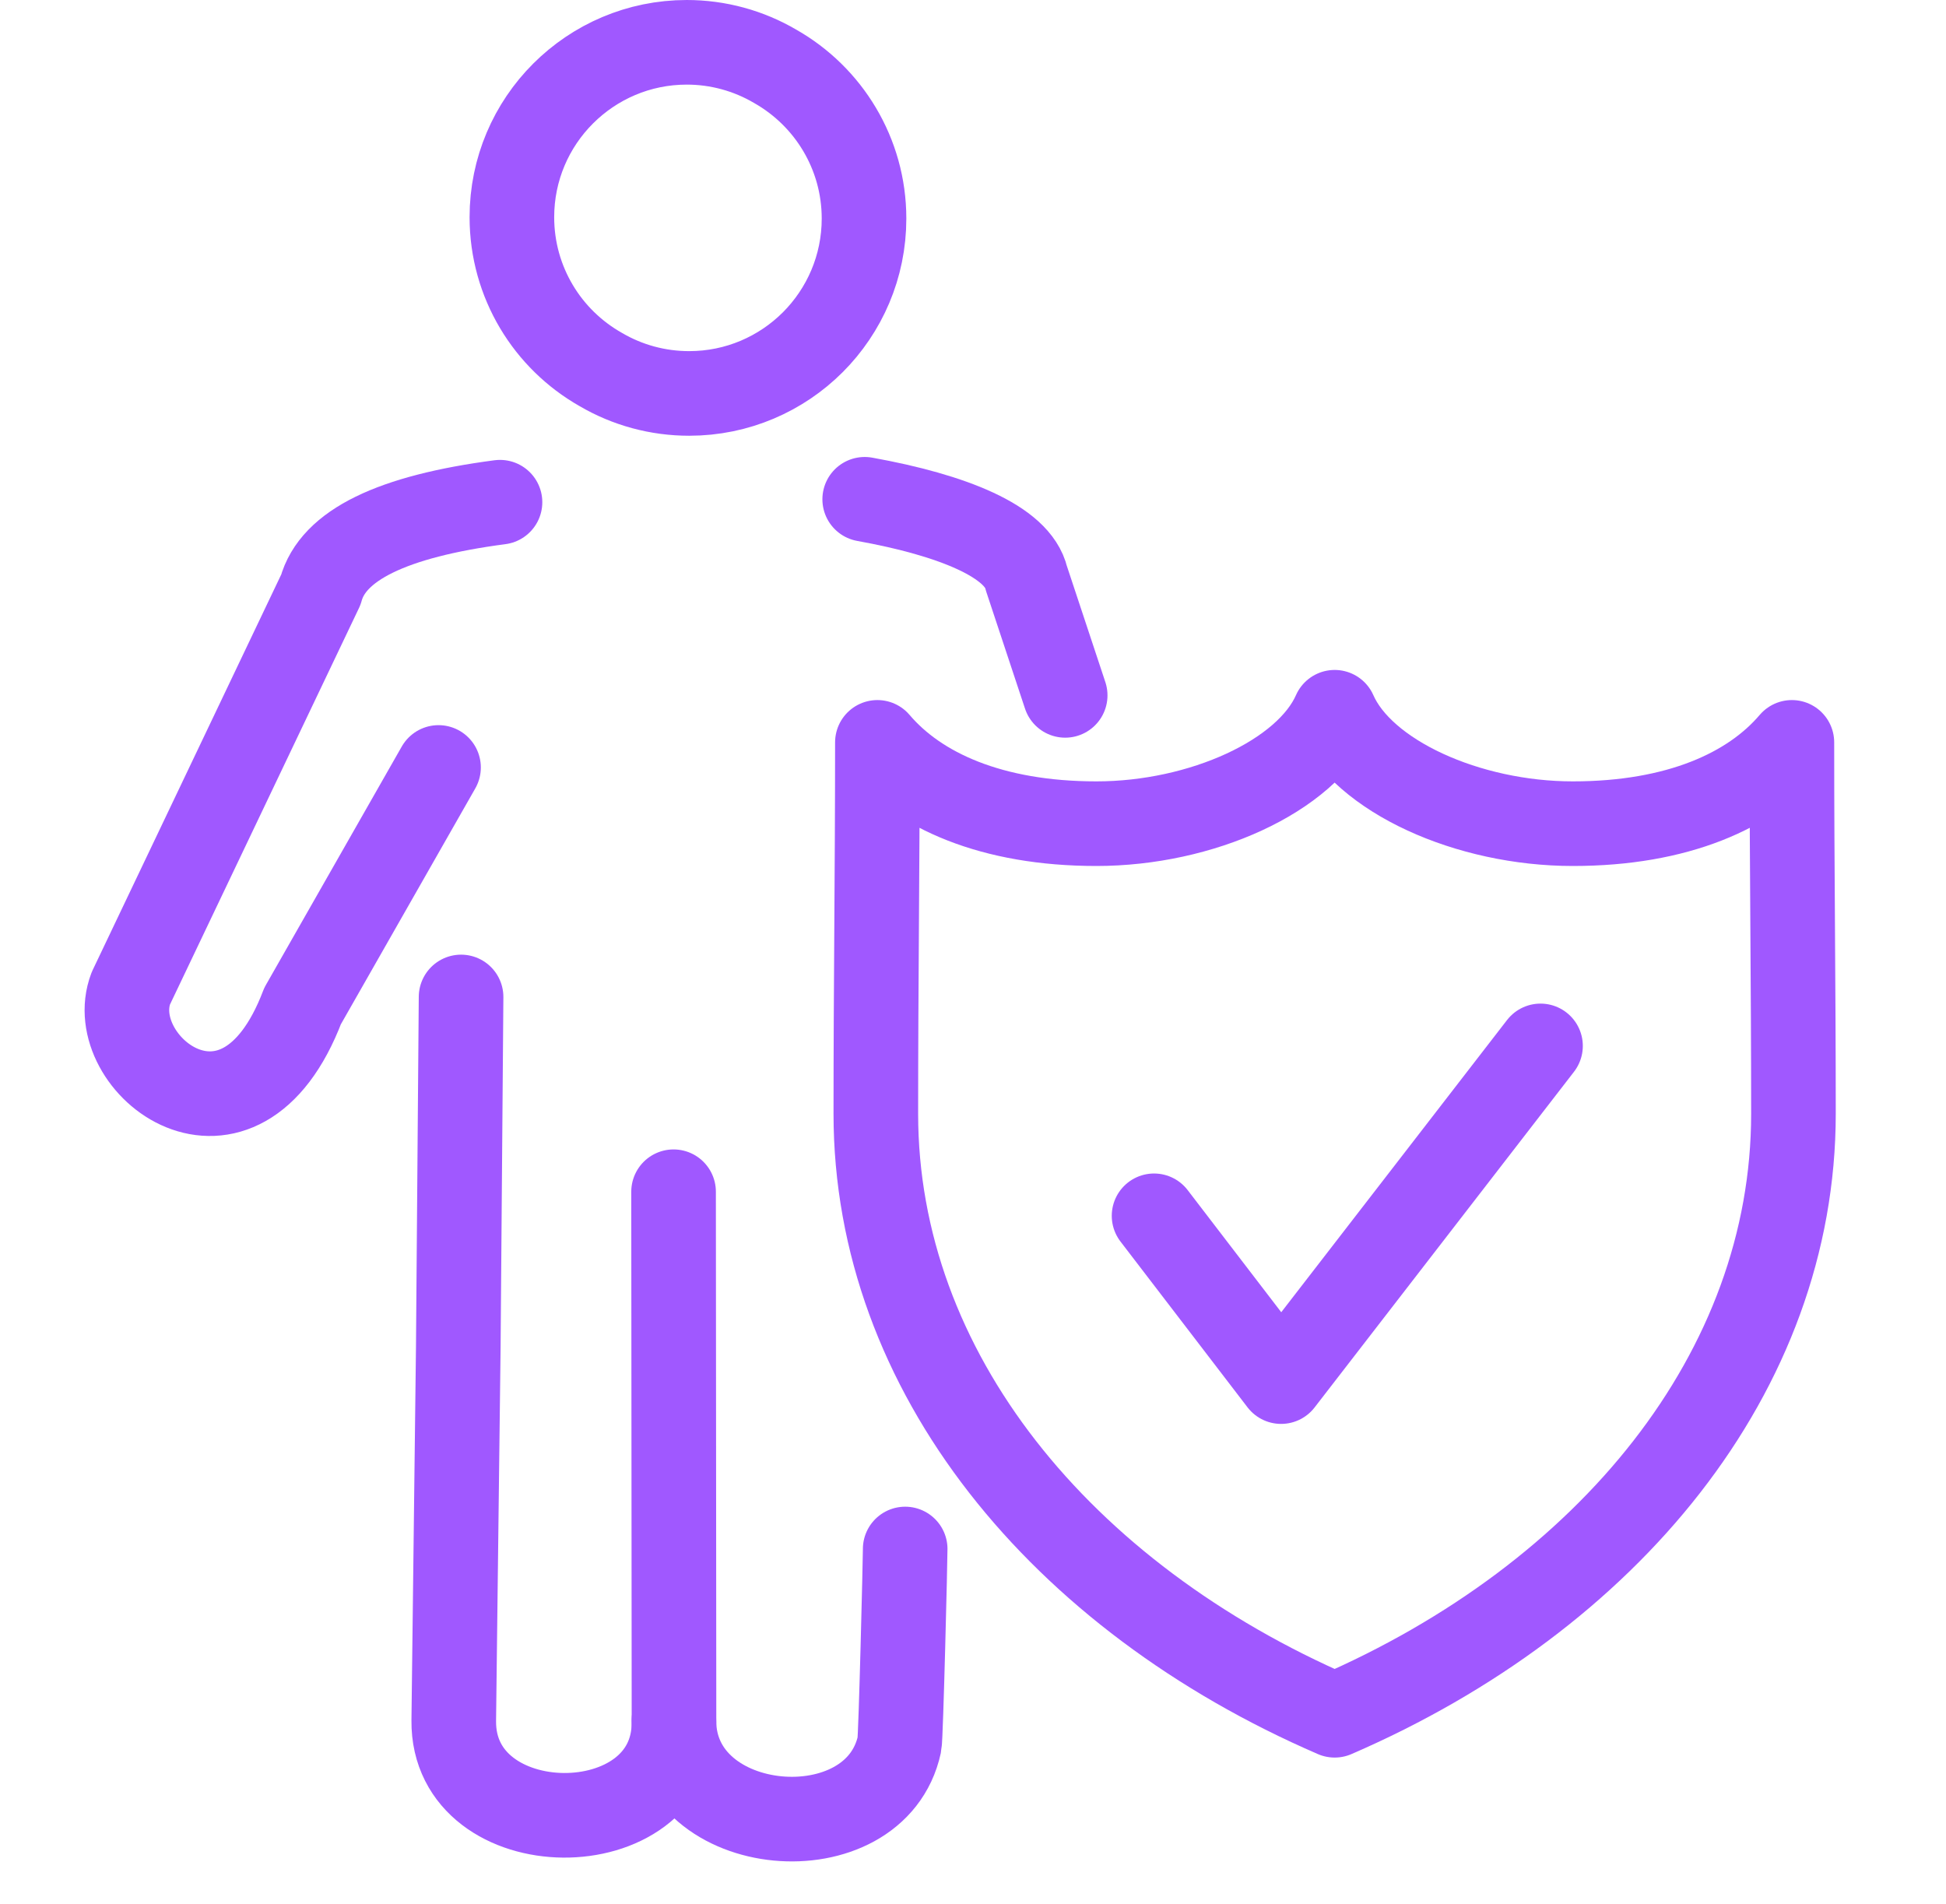
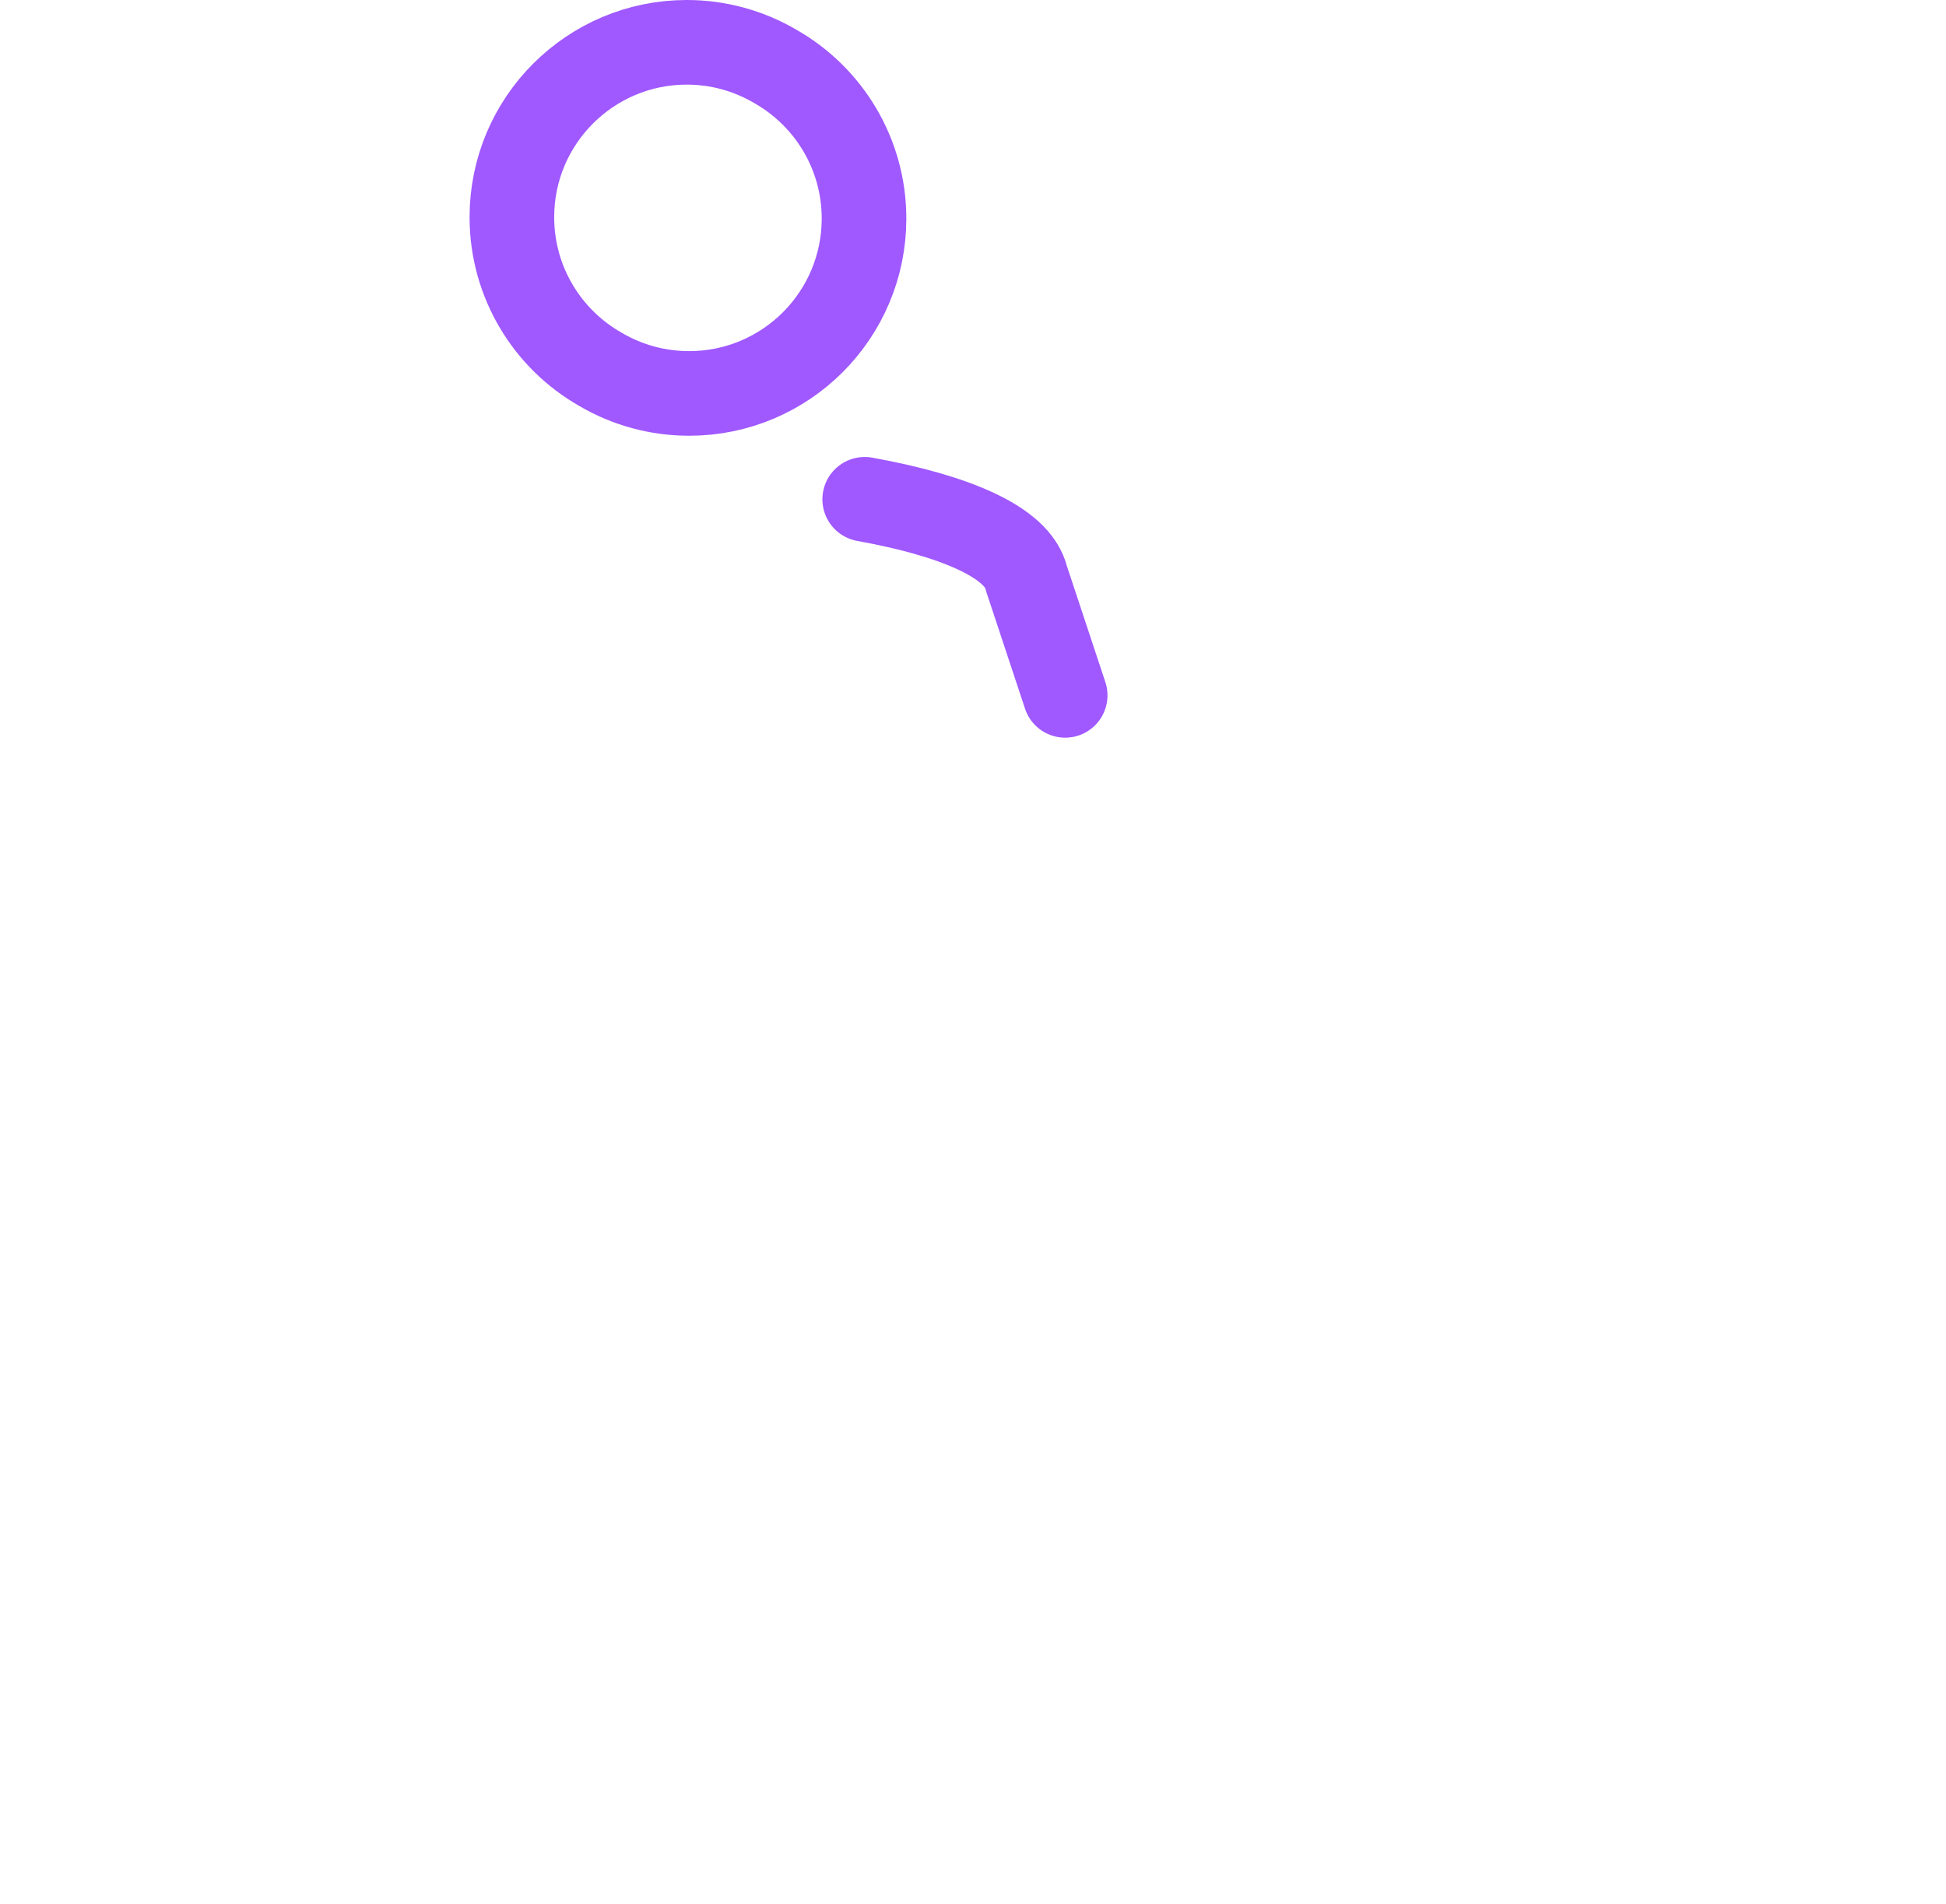
<svg xmlns="http://www.w3.org/2000/svg" width="46" height="45" viewBox="0 0 46 45" fill="none">
  <path d="M16.234 1C15.093 1 14.06 1.463 13.311 2.211C12.563 2.958 12.1 3.992 12.1 5.134C12.1 5.906 12.312 6.627 12.679 7.245C13.046 7.863 13.57 8.376 14.197 8.732C14.833 9.106 15.553 9.3 16.291 9.3C17.432 9.3 18.465 8.837 19.213 8.09C19.96 7.342 20.424 6.309 20.424 5.166C20.424 4.395 20.212 3.674 19.845 3.057C19.478 2.439 18.953 1.925 18.328 1.57C17.692 1.196 16.971 1 16.233 1H16.234Z" stroke="#A058FF" stroke-width="2" stroke-linecap="round" stroke-linejoin="round" />
-   <path d="M15.922 28.17L15.932 40.716C15.934 43.671 10.695 43.626 10.726 40.672L10.833 31.847L10.899 23.566" stroke="#A058FF" stroke-width="2" stroke-linecap="round" stroke-linejoin="round" />
-   <path d="M10.366 18.141L7.153 23.779C5.655 27.718 2.41 25.155 3.093 23.361L7.584 13.94C7.868 12.89 9.26 12.207 11.819 11.871" stroke="#A058FF" stroke-width="2" stroke-linecap="round" stroke-linejoin="round" />
  <path d="M20.44 11.802C22.526 12.178 24.062 12.803 24.261 13.667L25.179 16.437" stroke="#A058FF" stroke-width="2" stroke-linecap="round" stroke-linejoin="round" />
-   <path d="M21.397 36.615C21.399 36.803 21.296 41.067 21.261 41.23C20.69 43.865 15.931 43.458 15.93 40.672" stroke="#A058FF" stroke-width="2" stroke-linecap="round" stroke-linejoin="round" />
-   <path d="M31.549 40.545C25.075 37.743 20.703 32.425 20.703 26.326C20.703 23.2 20.74 20.676 20.74 17.548C21.711 18.69 23.444 19.47 25.918 19.47C28.393 19.47 30.881 18.353 31.549 16.836C32.216 18.354 34.705 19.47 37.179 19.47C39.654 19.47 41.386 18.69 42.357 17.548C42.357 20.676 42.394 23.2 42.394 26.326C42.394 32.425 38.023 37.743 31.549 40.545Z" stroke="#A058FF" stroke-width="2" stroke-linecap="round" stroke-linejoin="round" />
-   <path d="M27.28 28.739L30.283 32.658L36.415 24.723" stroke="#A058FF" stroke-width="2" stroke-linecap="round" stroke-linejoin="round" />
</svg>